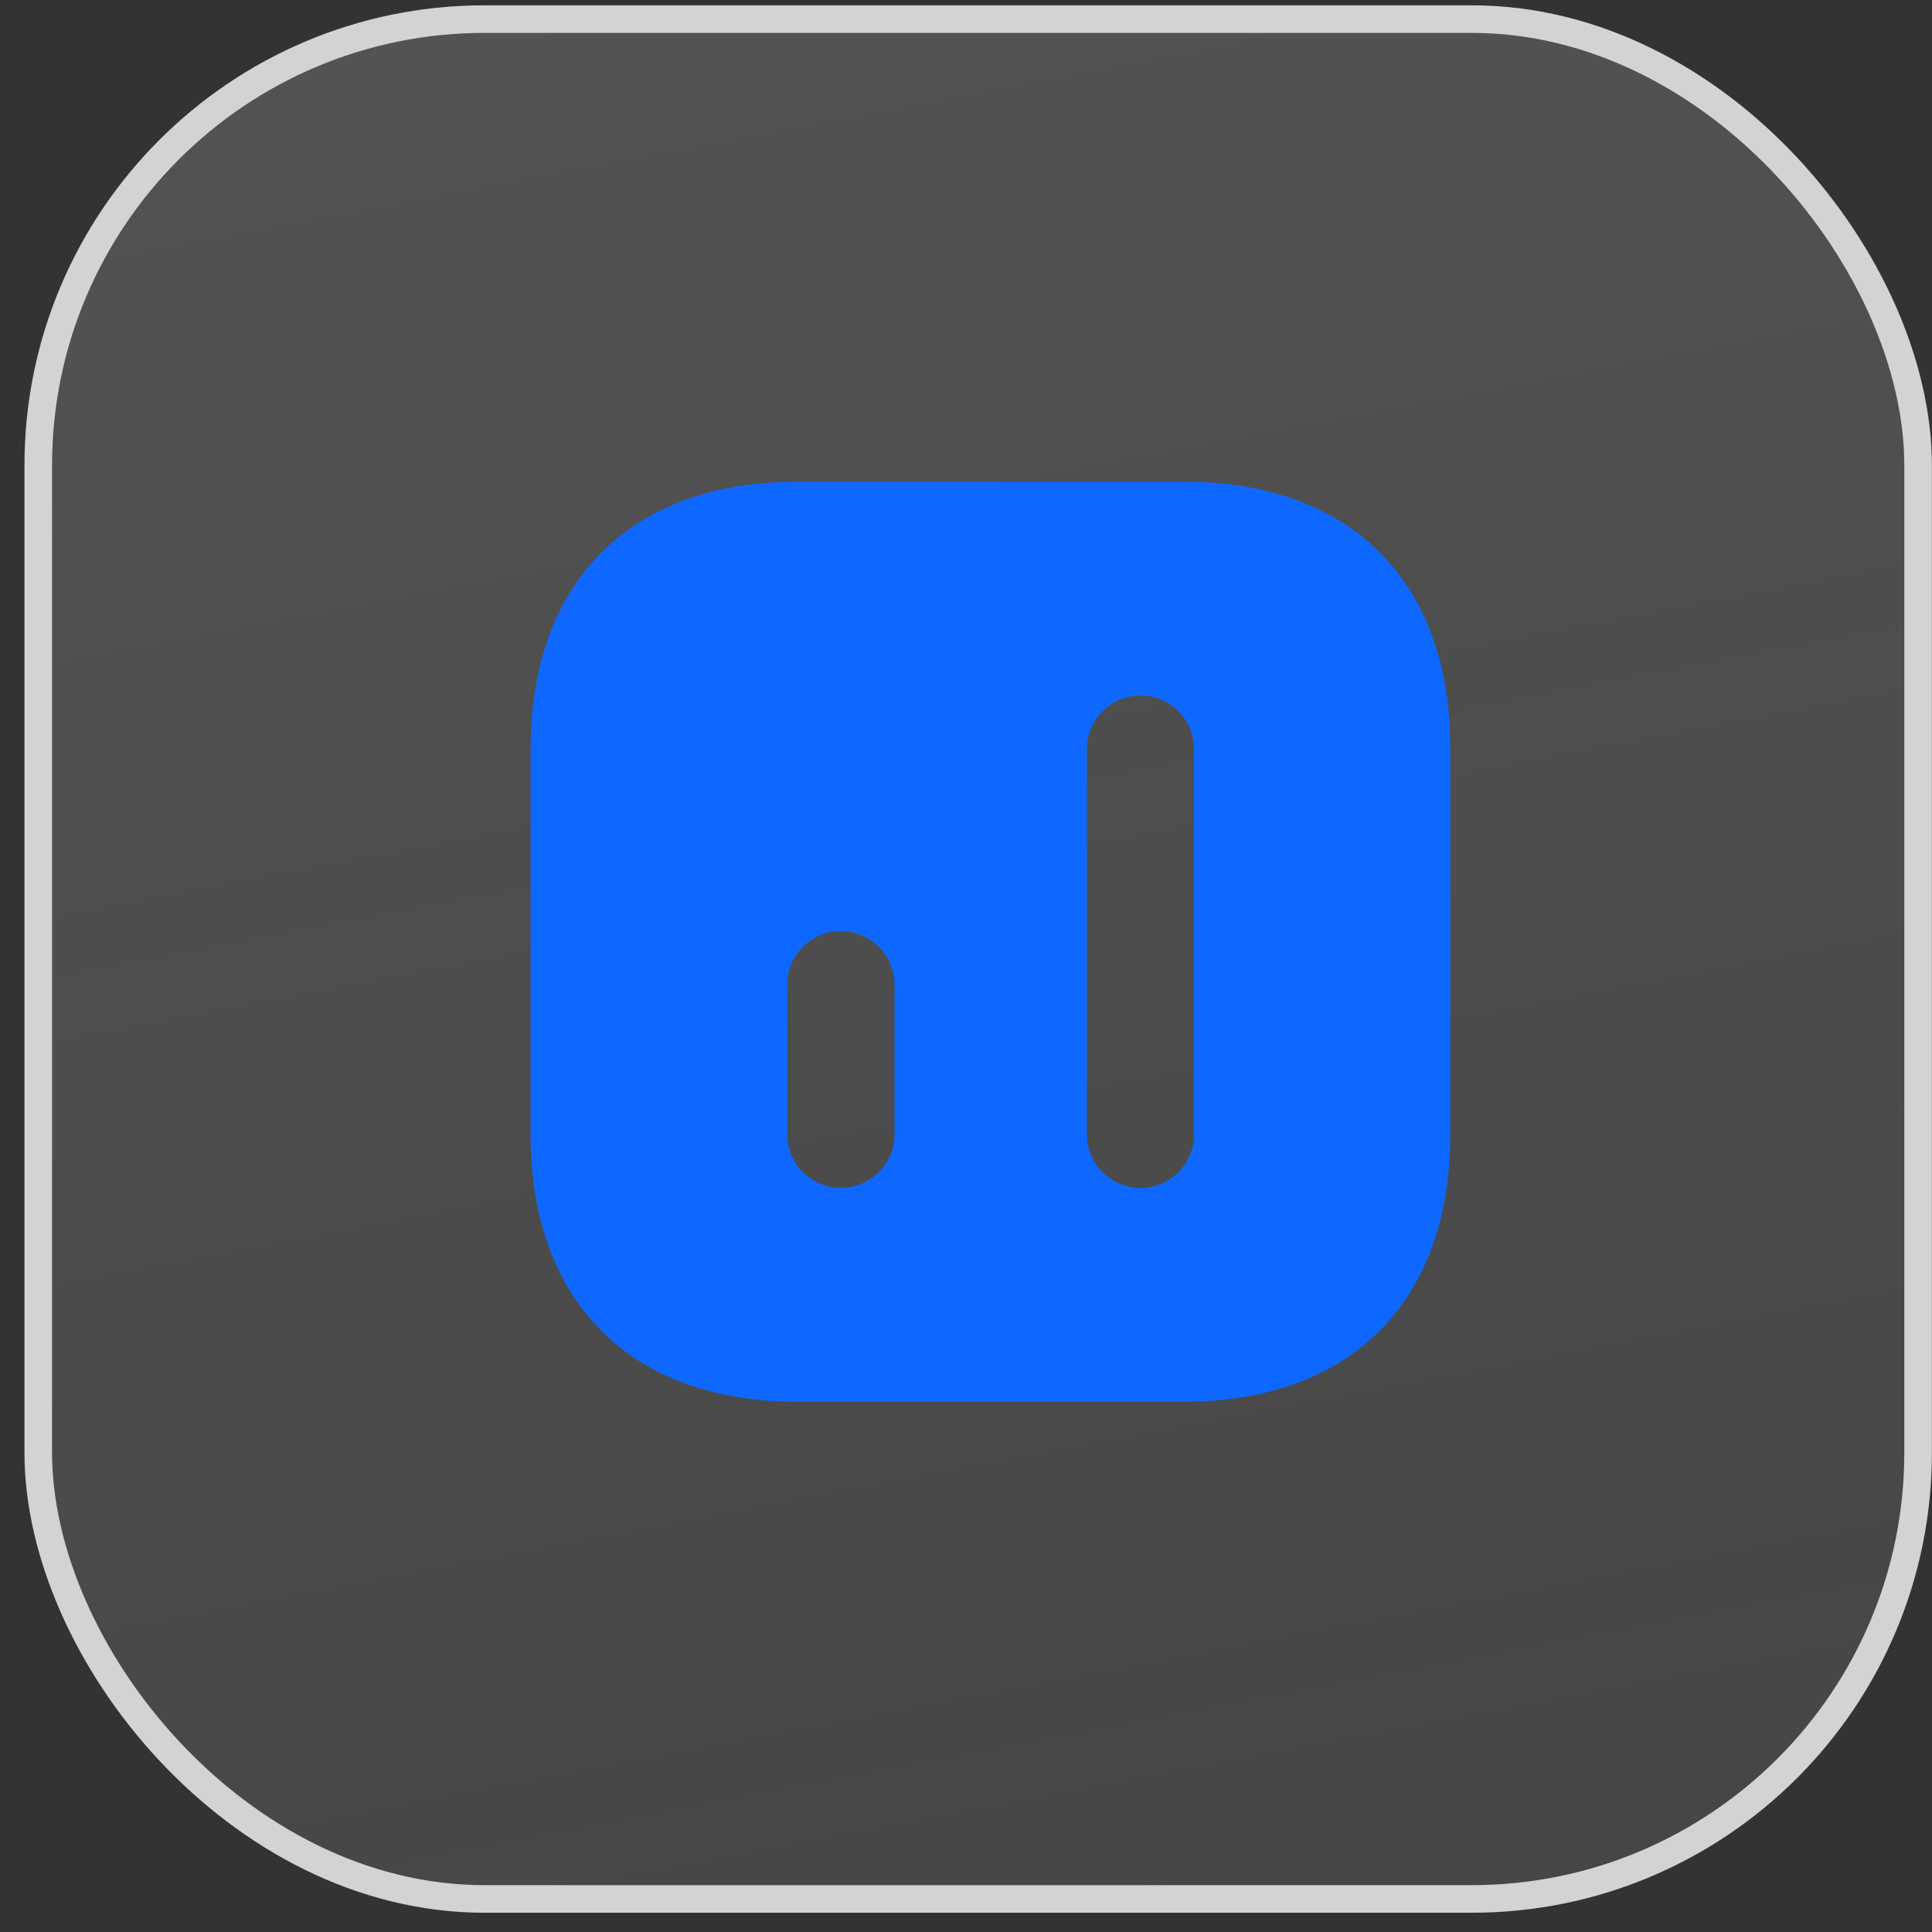
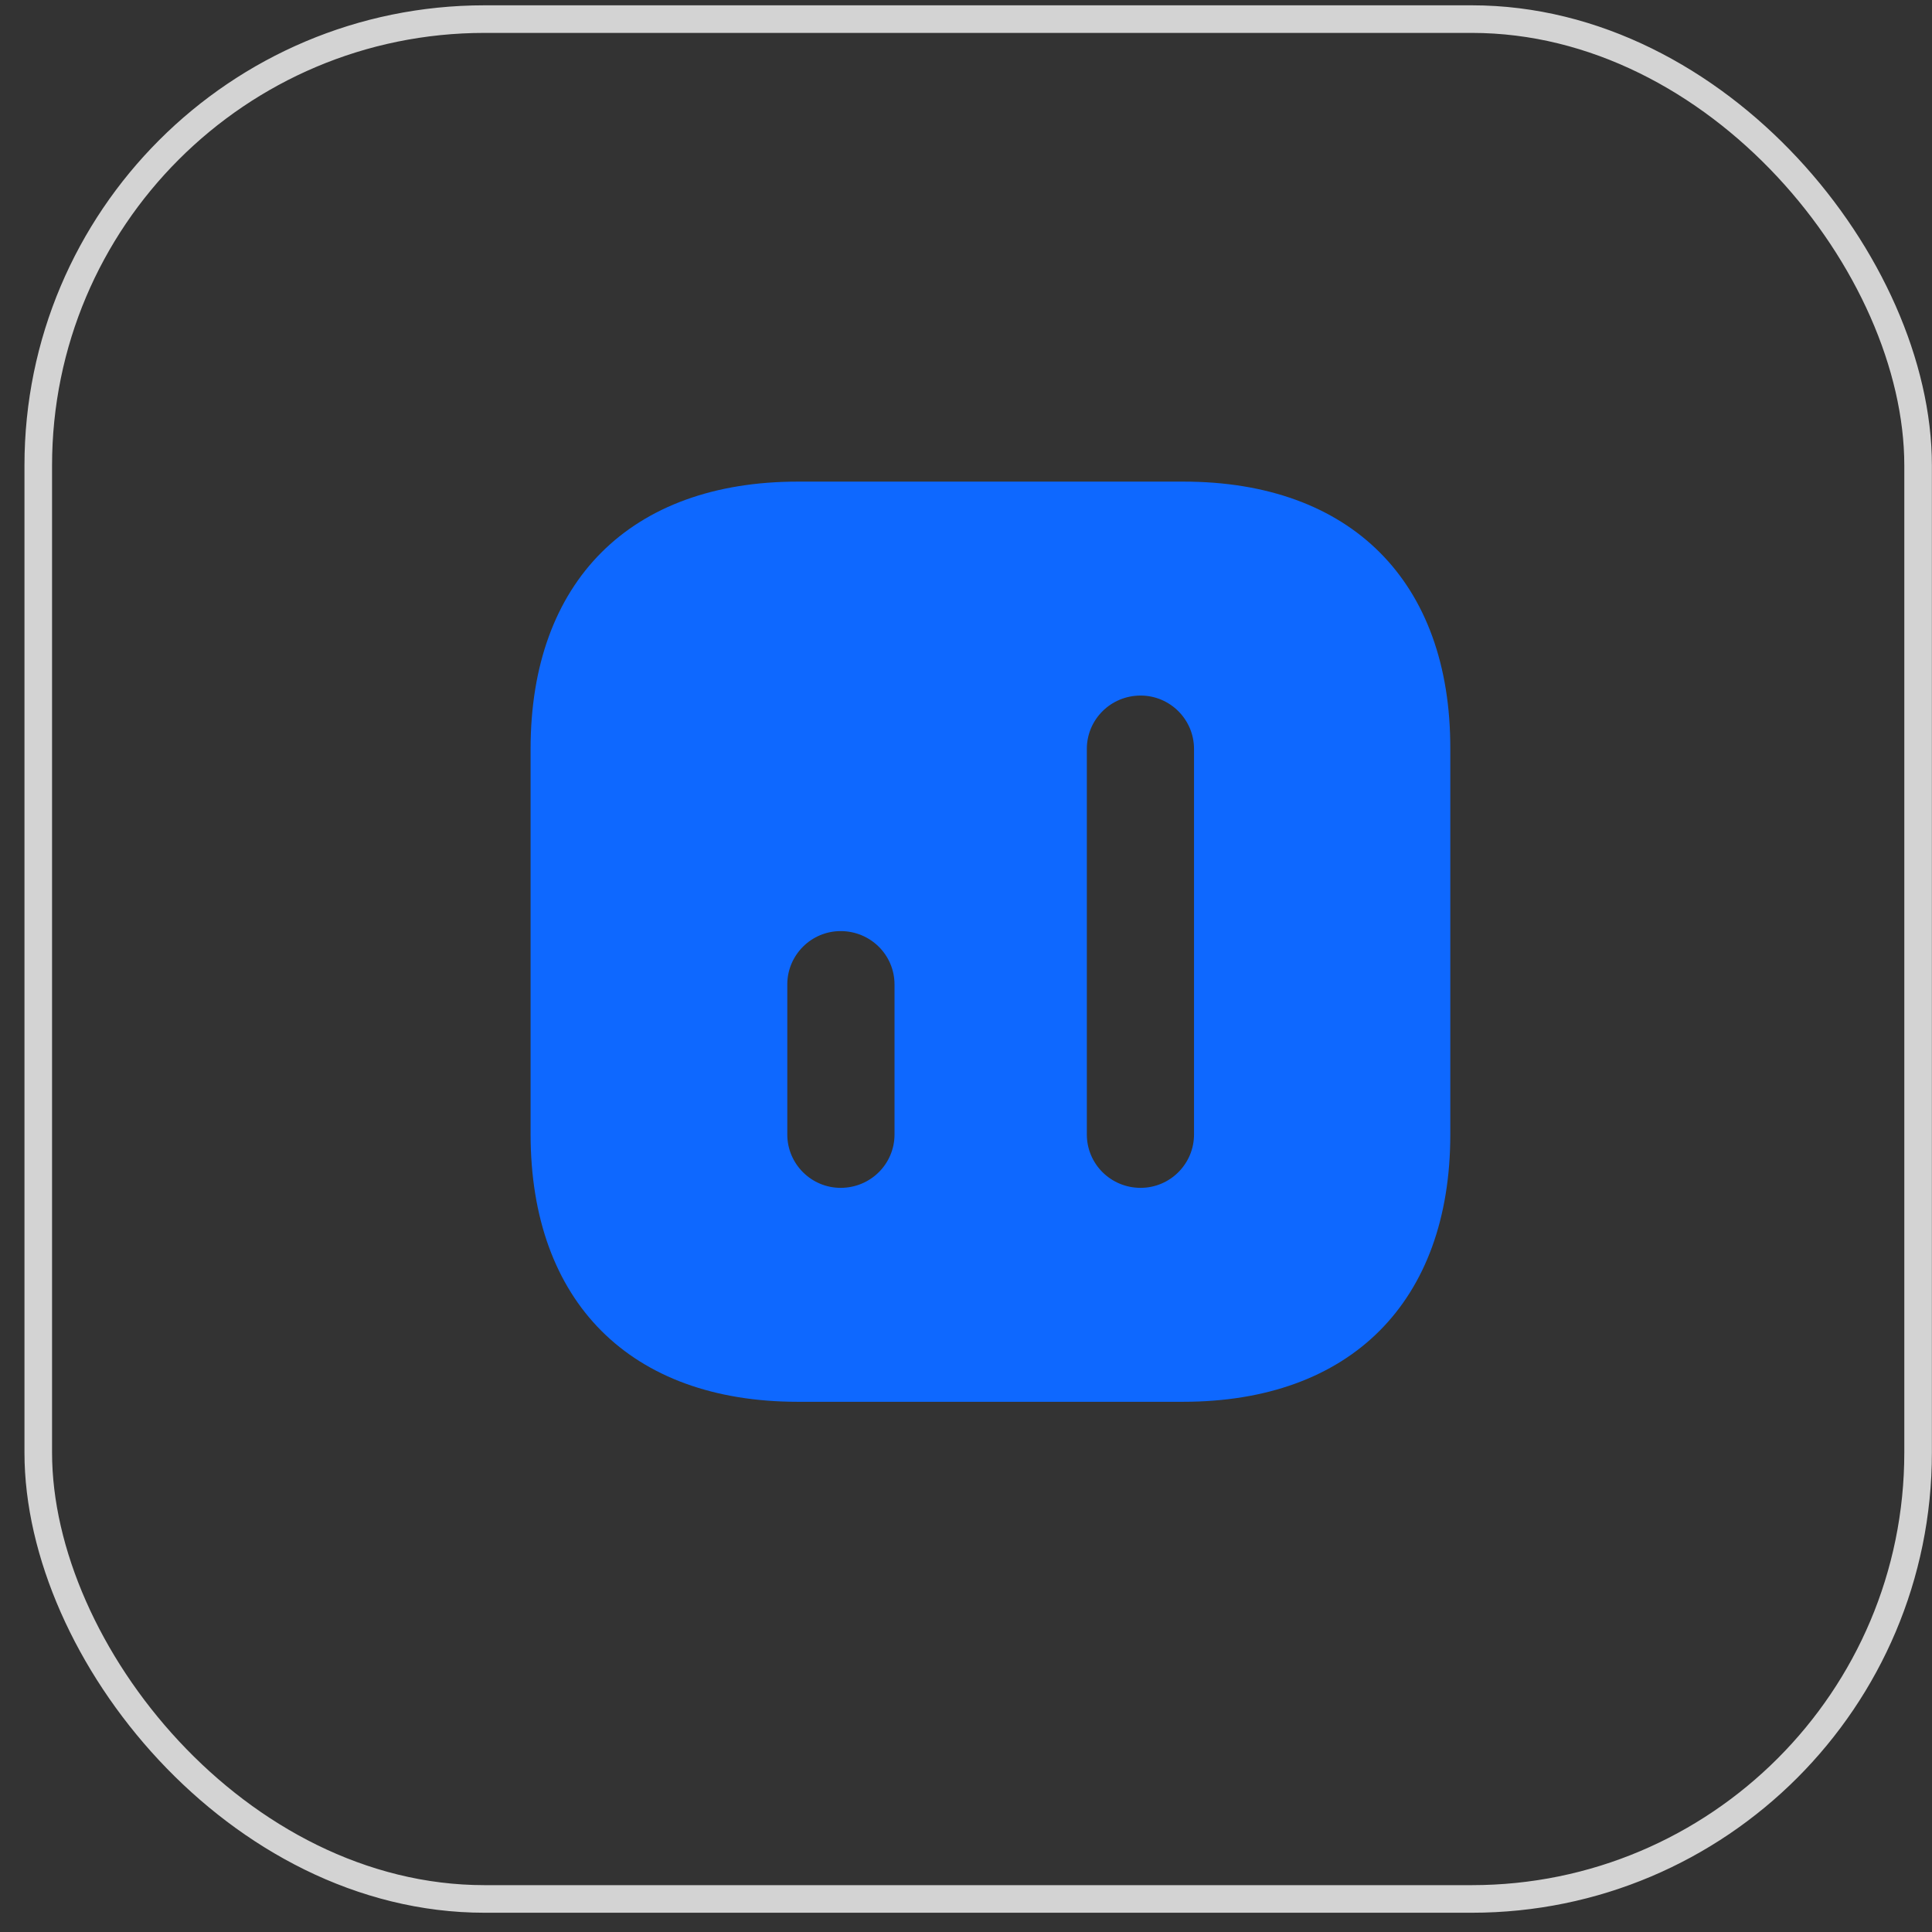
<svg xmlns="http://www.w3.org/2000/svg" width="46" height="46" viewBox="0 0 46 46" fill="none">
  <rect x="0" y="0" width="46" height="46" fill="#333333" stroke="none" />
-   <rect x="0.911" y="0.455" width="44.758" height="44.758" rx="10.626" fill="url(#paint0_linear_2635_2805)" fill-opacity="0.4" />
  <rect x="0.911" y="0.455" width="44.758" height="44.758" rx="10.626" stroke="#D3D3D3" stroke-width="0.657" />
-   <path d="M28.177 11.467H18.997C15.01 11.467 12.633 13.844 12.633 17.832V27C12.633 30.999 15.01 33.376 18.997 33.376H28.166C32.153 33.376 34.531 30.999 34.531 27.011V17.832C34.541 13.844 32.164 11.467 28.177 11.467ZM21.298 27.011C21.298 27.712 20.728 28.282 20.016 28.282C19.315 28.282 18.745 27.712 18.745 27.011V23.44C18.745 22.739 19.315 22.169 20.016 22.169C20.728 22.169 21.298 22.739 21.298 23.44V27.011ZM28.429 27.011C28.429 27.712 27.859 28.282 27.158 28.282C26.446 28.282 25.877 27.712 25.877 27.011V17.832C25.877 17.131 26.446 16.561 27.158 16.561C27.859 16.561 28.429 17.131 28.429 17.832V27.011Z" fill="#0E68FF" />
+   <path d="M28.177 11.467H18.997C15.01 11.467 12.633 13.844 12.633 17.832V27C12.633 30.999 15.01 33.376 18.997 33.376H28.166C32.153 33.376 34.531 30.999 34.531 27.011V17.832C34.541 13.844 32.164 11.467 28.177 11.467ZM21.298 27.011C21.298 27.712 20.728 28.282 20.016 28.282C19.315 28.282 18.745 27.712 18.745 27.011V23.44C18.745 22.739 19.315 22.169 20.016 22.169C20.728 22.169 21.298 22.739 21.298 23.44V27.011M28.429 27.011C28.429 27.712 27.859 28.282 27.158 28.282C26.446 28.282 25.877 27.712 25.877 27.011V17.832C25.877 17.131 26.446 16.561 27.158 16.561C27.859 16.561 28.429 17.131 28.429 17.832V27.011Z" fill="#0E68FF" />
  <defs>
    <linearGradient id="paint0_linear_2635_2805" x1="6.37" y1="-8.185" x2="22.495" y2="76.524" gradientUnits="userSpaceOnUse">
      <stop stop-color="#DADADA" stop-opacity="0.5" />
      <stop offset="1" stop-color="white" stop-opacity="0.12" />
    </linearGradient>
  </defs>
</svg>